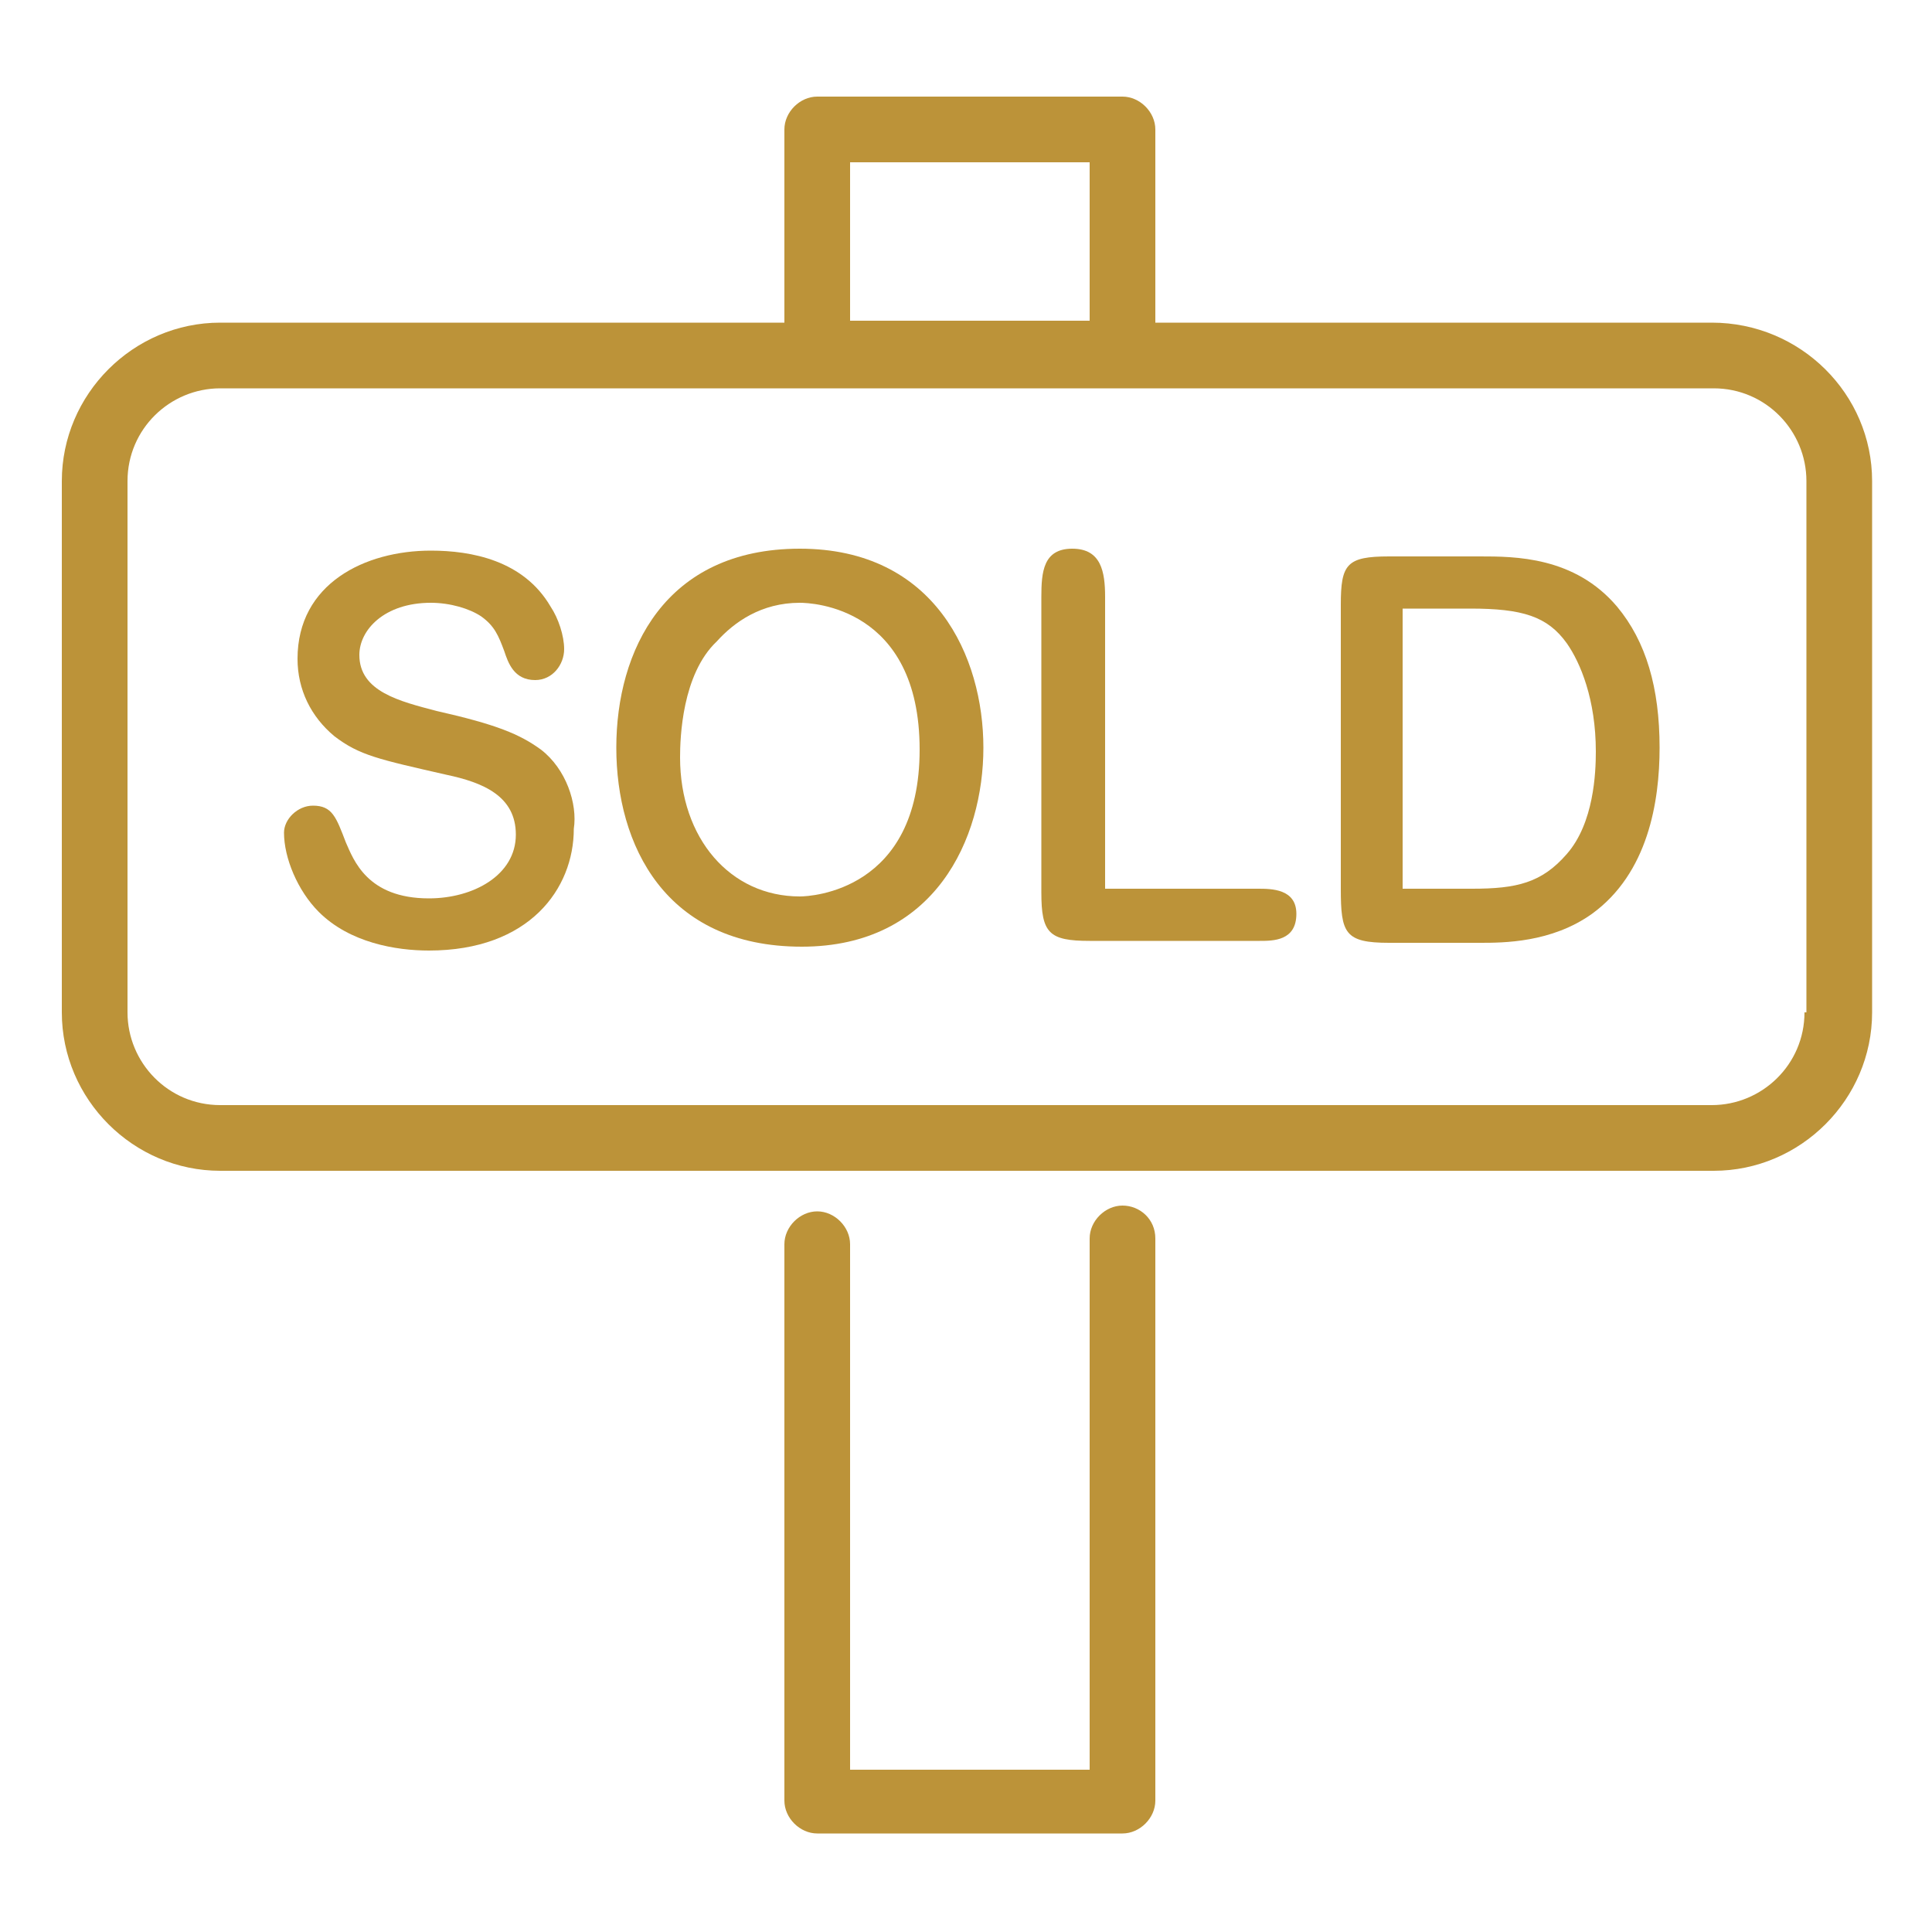
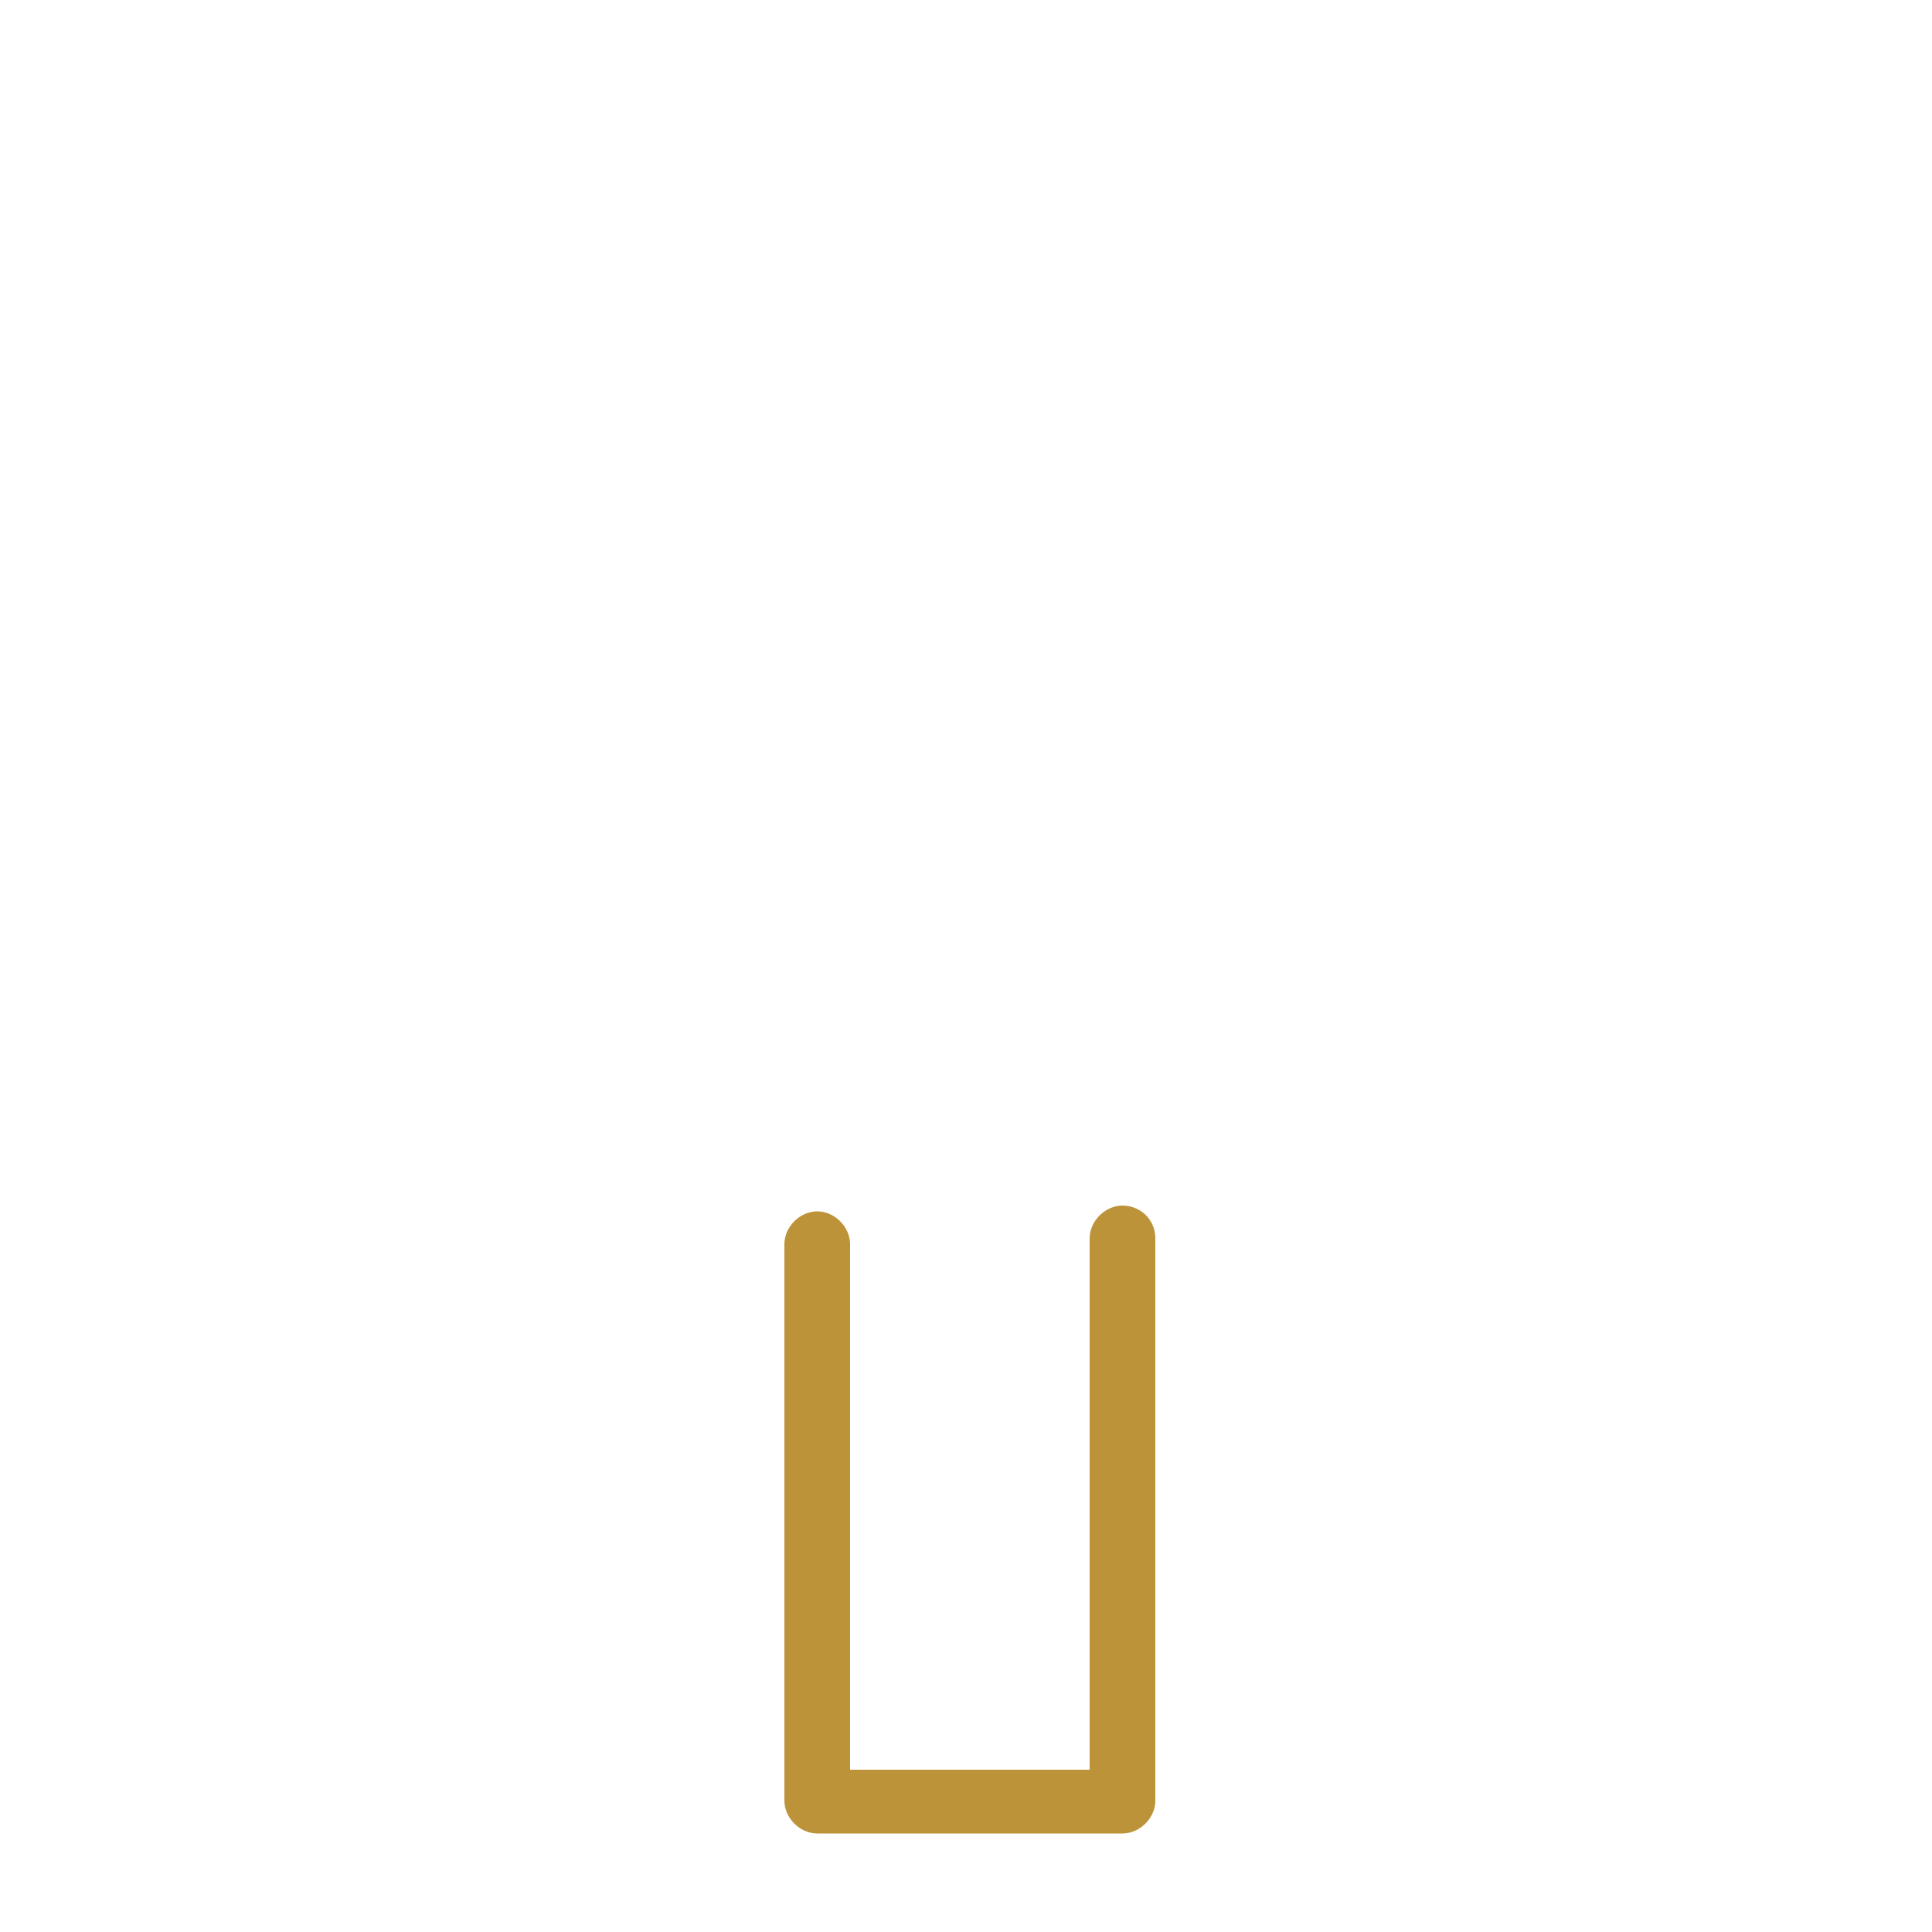
<svg xmlns="http://www.w3.org/2000/svg" version="1.1" id="Layer_1" x="0px" y="0px" viewBox="0 0 100 100" style="enable-background:new 0 0 100 100;" xml:space="preserve">
  <style type="text/css">
	.st0{fill:#BC9339;}
</style>
  <g>
-     <path class="st0" d="M88.6,16.7H59.8v-10C59.8,5.8,59,5,58.1,5H42.3c-0.9,0-1.7,0.8-1.7,1.7v10H11.4c-4.5,0-8.2,3.7-8.2,8.2v27.5   c0,4.5,3.7,8.2,8.2,8.2h77.3c4.5,0,8.2-3.7,8.2-8.2V24.9C96.9,20.4,93.2,16.7,88.6,16.7z M44,8.4h12.4v8.2H44V8.4z M93.4,52.4   c0,2.7-2.2,4.8-4.8,4.8H11.4c-2.7,0-4.8-2.2-4.8-4.8V24.9c0-2.7,2.2-4.8,4.8-4.8h77.3c2.7,0,4.8,2.2,4.8,4.8v27.5H93.4z" />
    <path class="st0" d="M58.1,62.4c-0.9,0-1.7,0.8-1.7,1.7v27.5H44V64.4c0-0.9-0.8-1.7-1.7-1.7s-1.7,0.8-1.7,1.7v28.8   c0,0.9,0.8,1.7,1.7,1.7h15.8c0.9,0,1.7-0.8,1.7-1.7V64.1C59.8,63.1,59,62.4,58.1,62.4z" />
-     <path class="st0" d="M28,38.8c-1.1-0.8-2.3-1.3-5.4-2l0,0c-1.9-0.5-4-1-4-2.9c0-1.3,1.3-2.7,3.7-2.7c1,0,2,0.3,2.6,0.7   c0.7,0.5,0.9,1,1.2,1.8c0.2,0.6,0.5,1.5,1.6,1.5c0.9,0,1.5-0.8,1.5-1.6c0-0.7-0.3-1.6-0.7-2.2c-1.4-2.4-4.1-2.9-6.2-2.9   c-3.4,0-6.9,1.7-6.9,5.6c0,1.6,0.7,3,1.9,4c1.3,1,2.3,1.2,5.8,2c1.9,0.4,3.6,1.1,3.6,3.1c0,2.1-2.2,3.3-4.5,3.3   c-3.2,0-3.9-2-4.3-2.9c-0.5-1.3-0.7-1.9-1.7-1.9c-0.8,0-1.5,0.7-1.5,1.4c0,1.3,0.7,3,1.8,4.1c1.6,1.6,4,2,5.7,2   c5.2,0,7.5-3.2,7.5-6.3C29.9,41.6,29.3,39.8,28,38.8z" />
-     <path class="st0" d="M41.4,28.4c-7,0-9.5,5.3-9.5,10.3S34.4,49,41.5,49c6.9,0,9.4-5.6,9.4-10.3S48.4,28.4,41.4,28.4z M41.4,31.2   c0.6,0,6.2,0.2,6.2,7.6c0,7.3-5.6,7.6-6.2,7.6c-3.6,0-6.2-3-6.2-7.2c0-1,0.1-4.3,1.9-6C38,32.2,39.4,31.2,41.4,31.2z" />
-     <path class="st0" d="M65.1,46h-7.9V30.9c0-1.3-0.2-2.5-1.7-2.5s-1.6,1.2-1.6,2.5v15.3c0,2.1,0.4,2.5,2.5,2.5H65h0.2   c0.7,0,1.9,0,1.9-1.4C67.1,46,65.8,46,65.1,46z" />
-     <path class="st0" d="M76.6,28.8h-4.7c-2.2,0-2.5,0.4-2.5,2.5V46c0,2.3,0.2,2.8,2.5,2.8h4.7c1.2,0,3.7,0,5.8-1.5   c2.9-2.1,3.5-5.8,3.5-8.6c0-3.1-0.7-5.5-2.2-7.3C81.5,28.8,78.4,28.8,76.6,28.8z M82.6,38.9c0,1.1-0.1,3.7-1.5,5.3   c-1.3,1.5-2.6,1.8-4.9,1.8h-3.6V31.5h3.5c2.7,0,4,0.4,5,1.8C81.8,34.3,82.6,36.2,82.6,38.9z" />
  </g>
</svg>